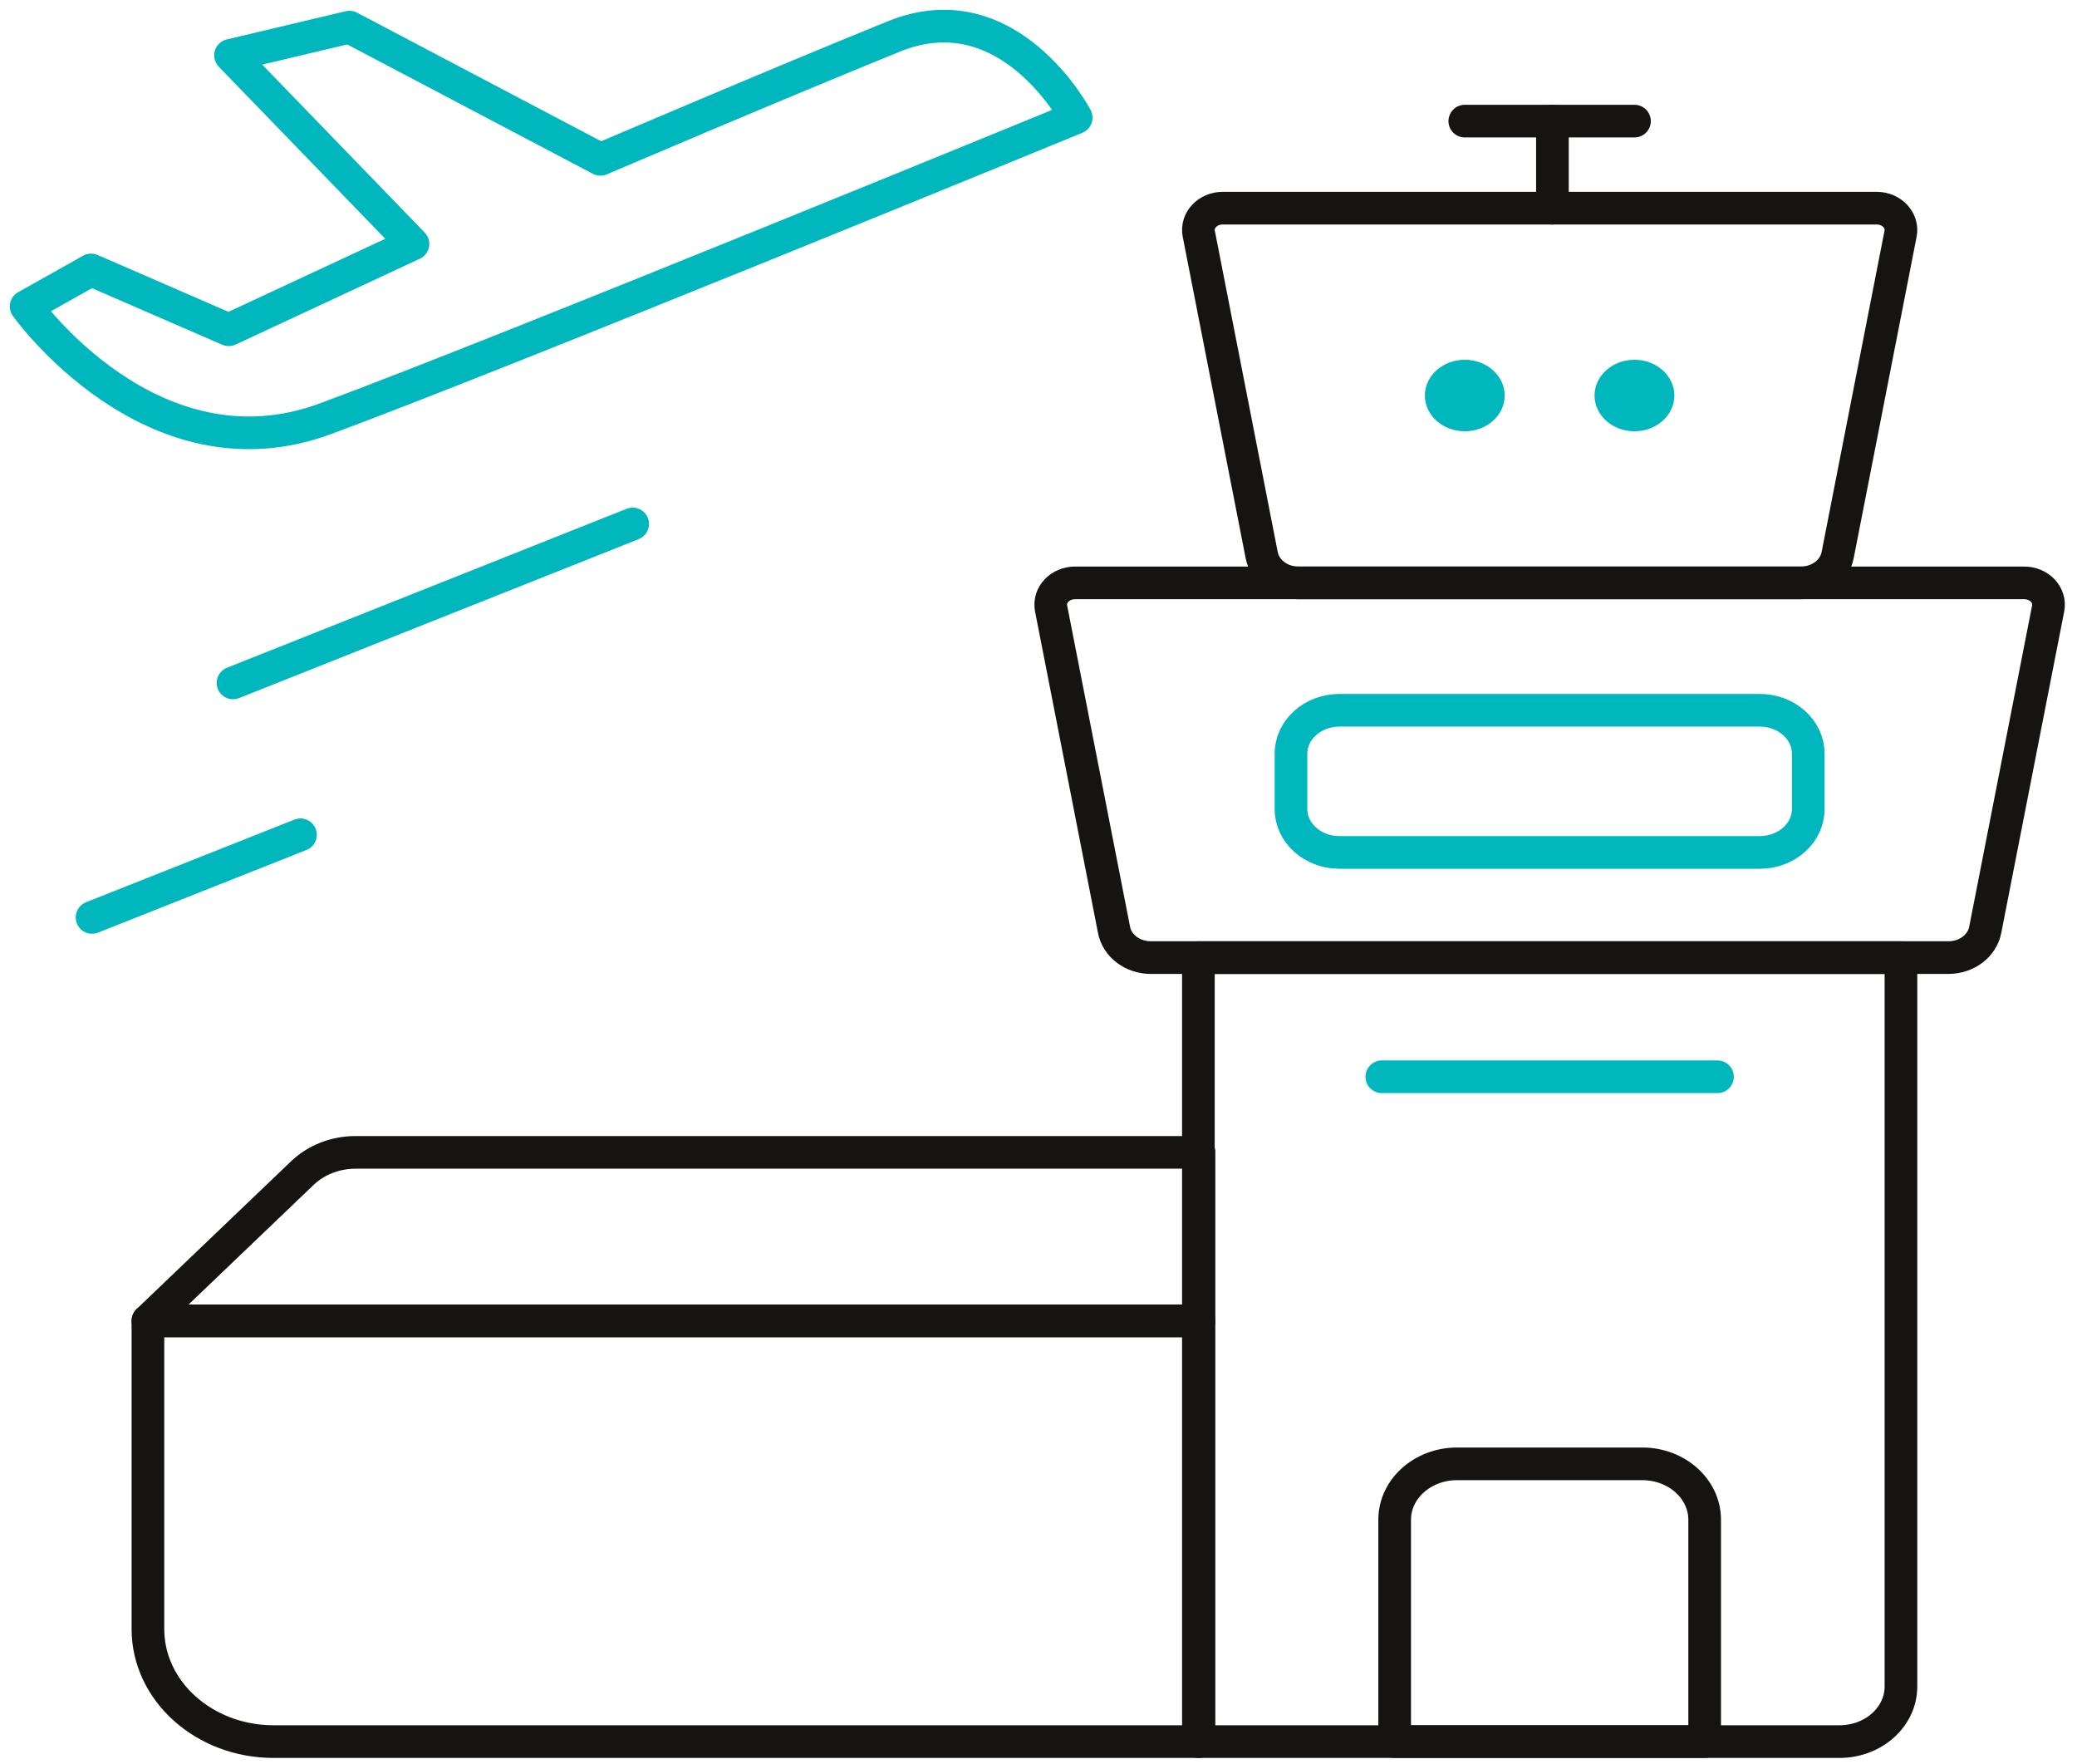
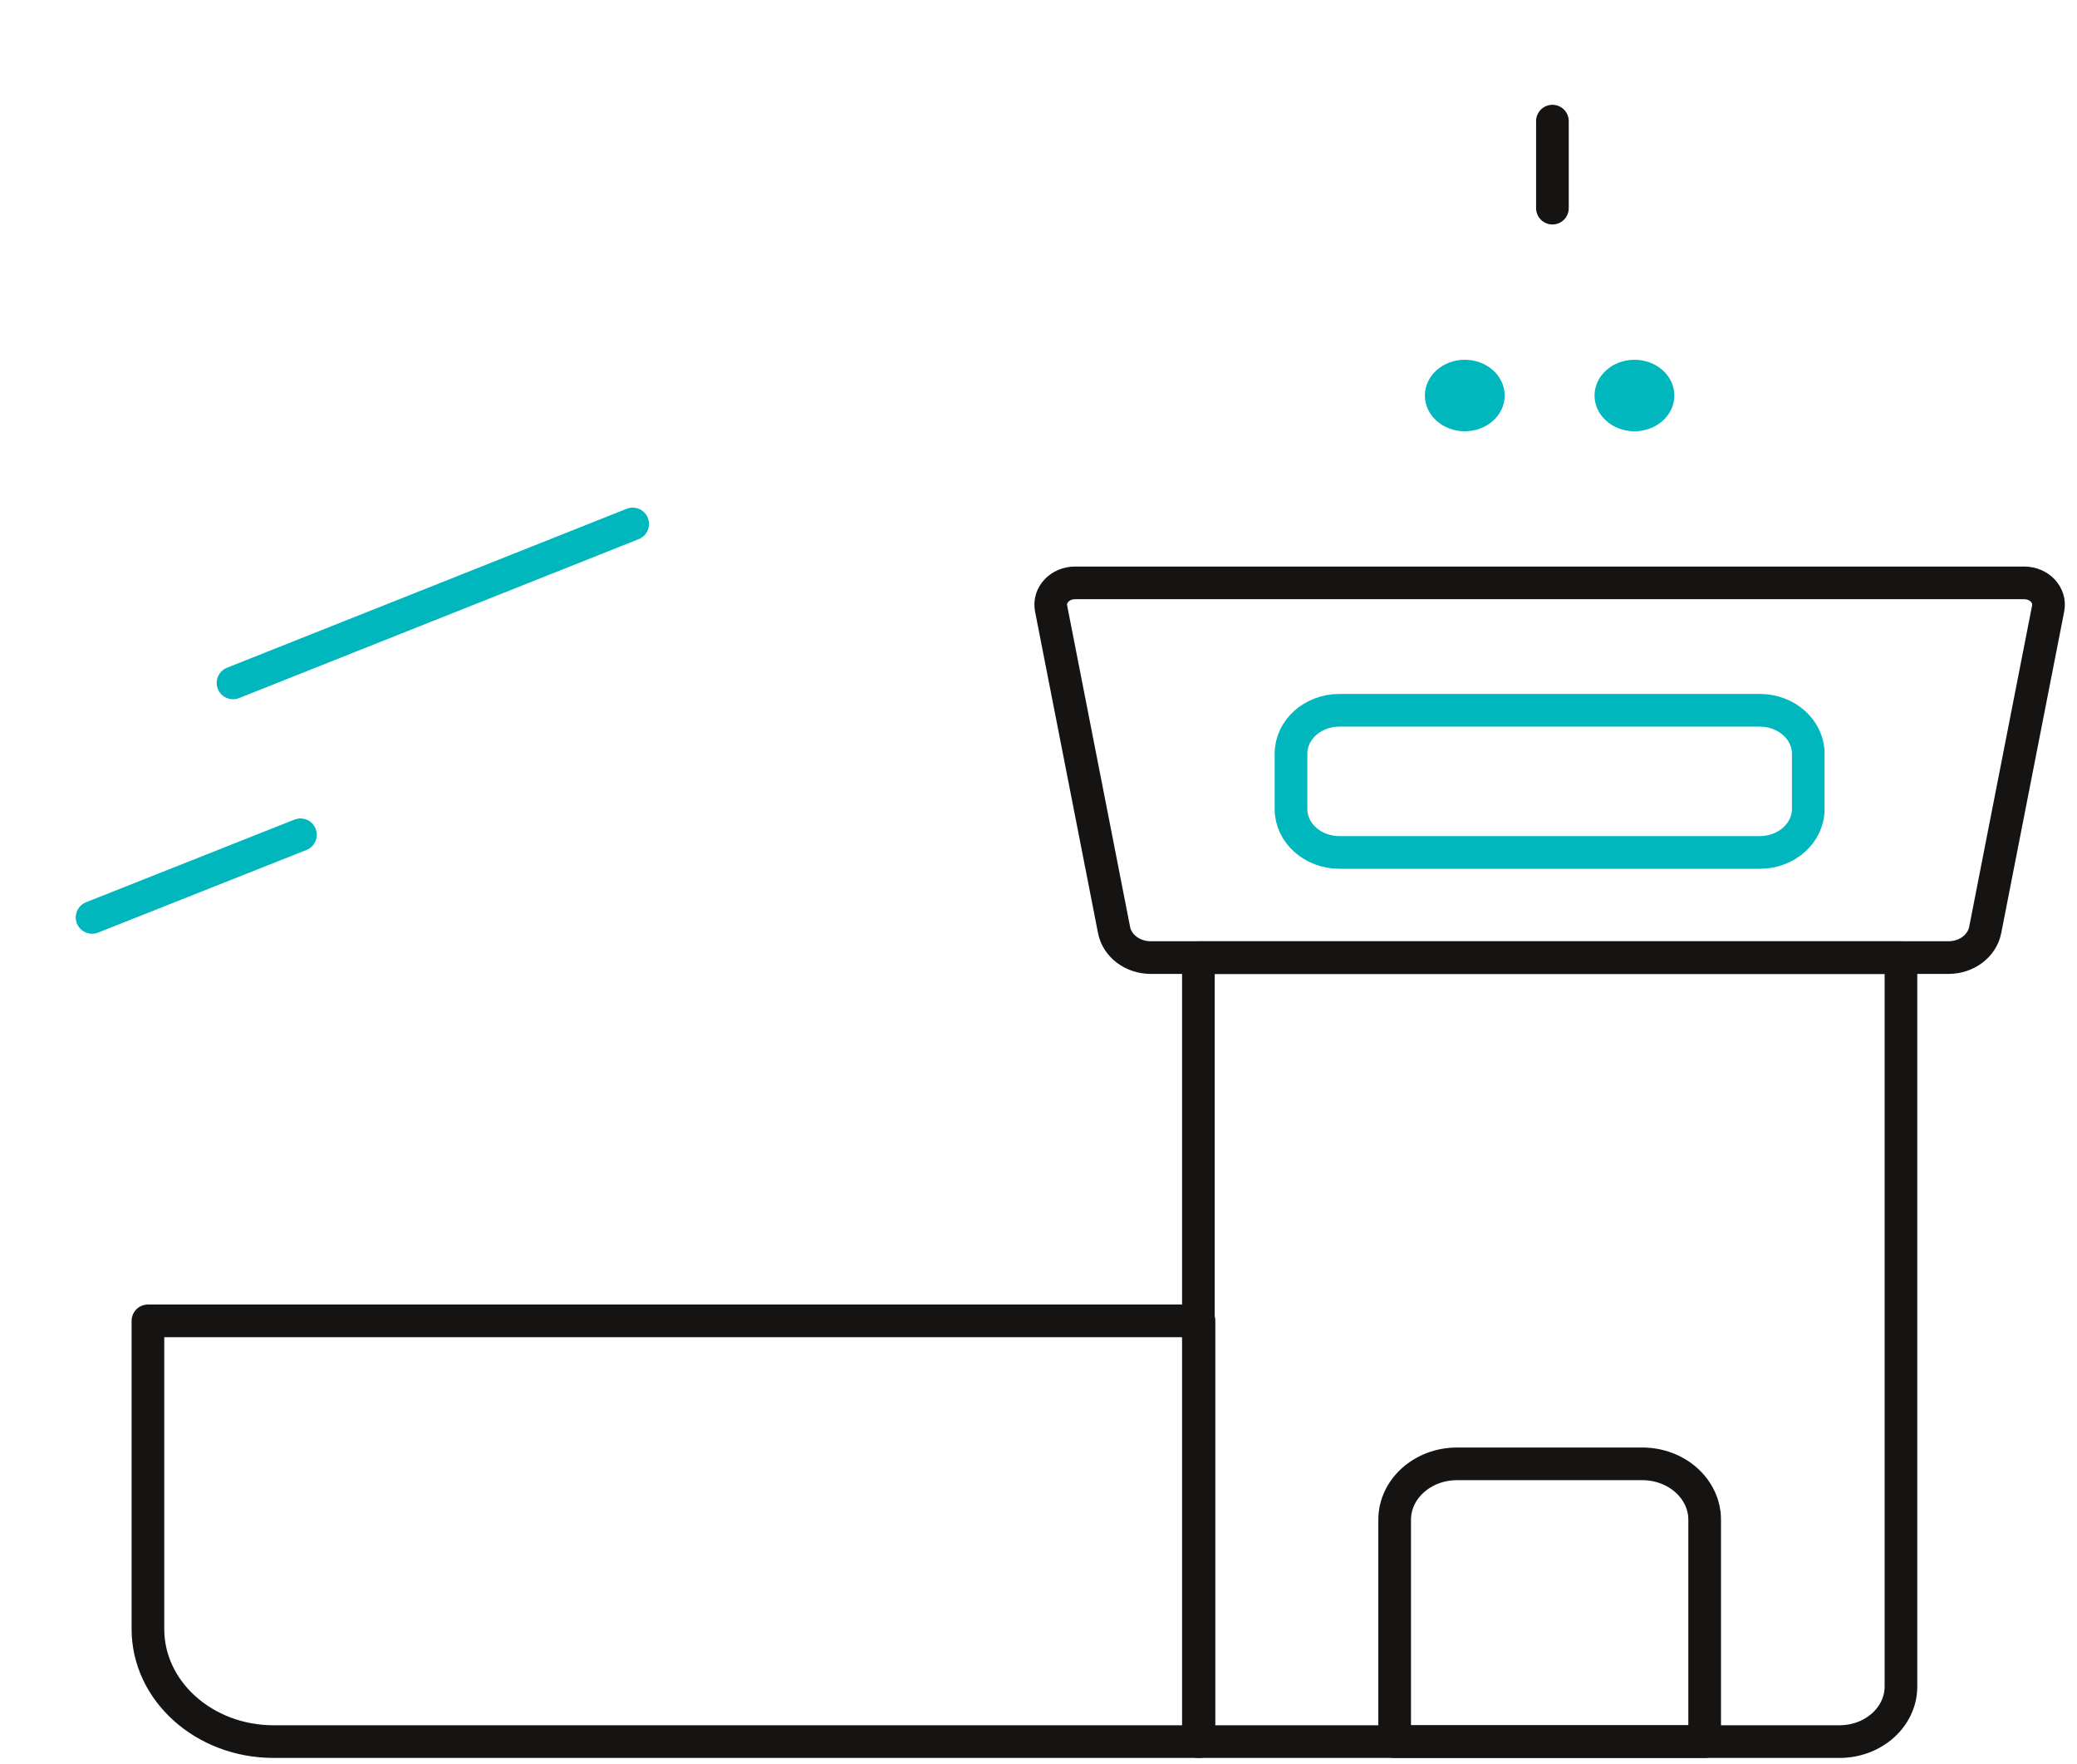
<svg xmlns="http://www.w3.org/2000/svg" width="159" height="135" viewBox="0 0 159 135" fill="none">
  <path d="M11.324 101.103H91.785V133.308H20.944C15.635 133.308 11.324 129.446 11.324 124.69V101.103Z" stroke="#161412" stroke-width="2.5" stroke-linecap="round" stroke-linejoin="round" />
-   <path d="M91.788 88.207H27.219C25.677 88.207 24.209 88.779 23.153 89.785L11.324 101.1H91.785V88.204L91.788 88.207Z" stroke="#161412" stroke-width="2.5" stroke-linecap="round" stroke-linejoin="round" />
  <path d="M91.74 73.301H145.523V129.093C145.523 131.42 143.415 133.308 140.818 133.308H91.74V73.301Z" stroke="#161412" stroke-width="2.5" stroke-linecap="round" stroke-linejoin="round" />
-   <path d="M105.782 82.42H131.478" stroke="#00B7BD" stroke-width="2.5" stroke-linecap="round" stroke-linejoin="round" />
  <path d="M111.54 112.048H125.721C128.356 112.048 130.496 113.965 130.496 116.326V133.308H106.765V116.326C106.765 113.965 108.904 112.048 111.54 112.048Z" stroke="#161412" stroke-width="2.5" stroke-linecap="round" stroke-linejoin="round" />
  <path d="M154.958 44.615H82.298C81.141 44.615 80.264 45.549 80.464 46.572L85.284 71.184C85.522 72.406 86.708 73.297 88.094 73.297H149.163C150.549 73.297 151.731 72.406 151.973 71.184L156.792 46.572C156.992 45.552 156.115 44.615 154.958 44.615Z" stroke="#161412" stroke-width="2.5" stroke-linecap="round" stroke-linejoin="round" />
-   <path d="M143.66 15.933H93.603C92.446 15.933 91.569 16.867 91.769 17.889L96.588 42.502C96.827 43.724 98.012 44.615 99.398 44.615H137.864C139.251 44.615 140.433 43.724 140.675 42.502L145.494 17.889C145.694 16.87 144.817 15.933 143.66 15.933Z" stroke="#161412" stroke-width="2.5" stroke-linecap="round" stroke-linejoin="round" />
  <path d="M112.133 33.012C113.82 33.012 115.188 31.787 115.188 30.275C115.188 28.764 113.82 27.538 112.133 27.538C110.446 27.538 109.078 28.764 109.078 30.275C109.078 31.787 110.446 33.012 112.133 33.012Z" fill="#00B7BD" />
  <path d="M125.122 33.012C126.81 33.012 128.177 31.787 128.177 30.275C128.177 28.764 126.81 27.538 125.122 27.538C123.435 27.538 122.067 28.764 122.067 30.275C122.067 31.787 123.435 33.012 125.122 33.012Z" fill="#00B7BD" />
  <path d="M134.717 54.367H102.539C100.49 54.367 98.829 55.855 98.829 57.691V61.926C98.829 63.761 100.49 65.249 102.539 65.249H134.717C136.766 65.249 138.427 63.761 138.427 61.926V57.691C138.427 55.855 136.766 54.367 134.717 54.367Z" stroke="#00B7BD" stroke-width="2.5" stroke-linecap="round" stroke-linejoin="round" />
  <path d="M118.842 15.933V9.271" stroke="#161412" stroke-width="2.5" stroke-linecap="round" stroke-linejoin="round" />
-   <path d="M112.134 9.271H125.123" stroke="#161412" stroke-width="2.5" stroke-linecap="round" stroke-linejoin="round" />
-   <path d="M2 23.454C2 23.454 11.604 36.963 24.895 32.058C38.187 27.154 82.385 9.007 82.385 9.007C82.385 9.007 77.257 -0.788 68.445 2.784C59.632 6.355 45.966 12.196 45.966 12.196L26.752 2.077L17.647 4.236L31.613 18.67L17.51 25.24L6.972 20.663L2.003 23.457L2 23.454Z" stroke="#00B7BD" stroke-width="2.5" stroke-linecap="round" stroke-linejoin="round" />
  <path d="M17.838 52.273L48.433 40.106" stroke="#00B7BD" stroke-width="2.5" stroke-linecap="round" stroke-linejoin="round" />
  <path d="M7.048 70.222L23.001 63.897" stroke="#00B7BD" stroke-width="2.5" stroke-linecap="round" stroke-linejoin="round" />
</svg>